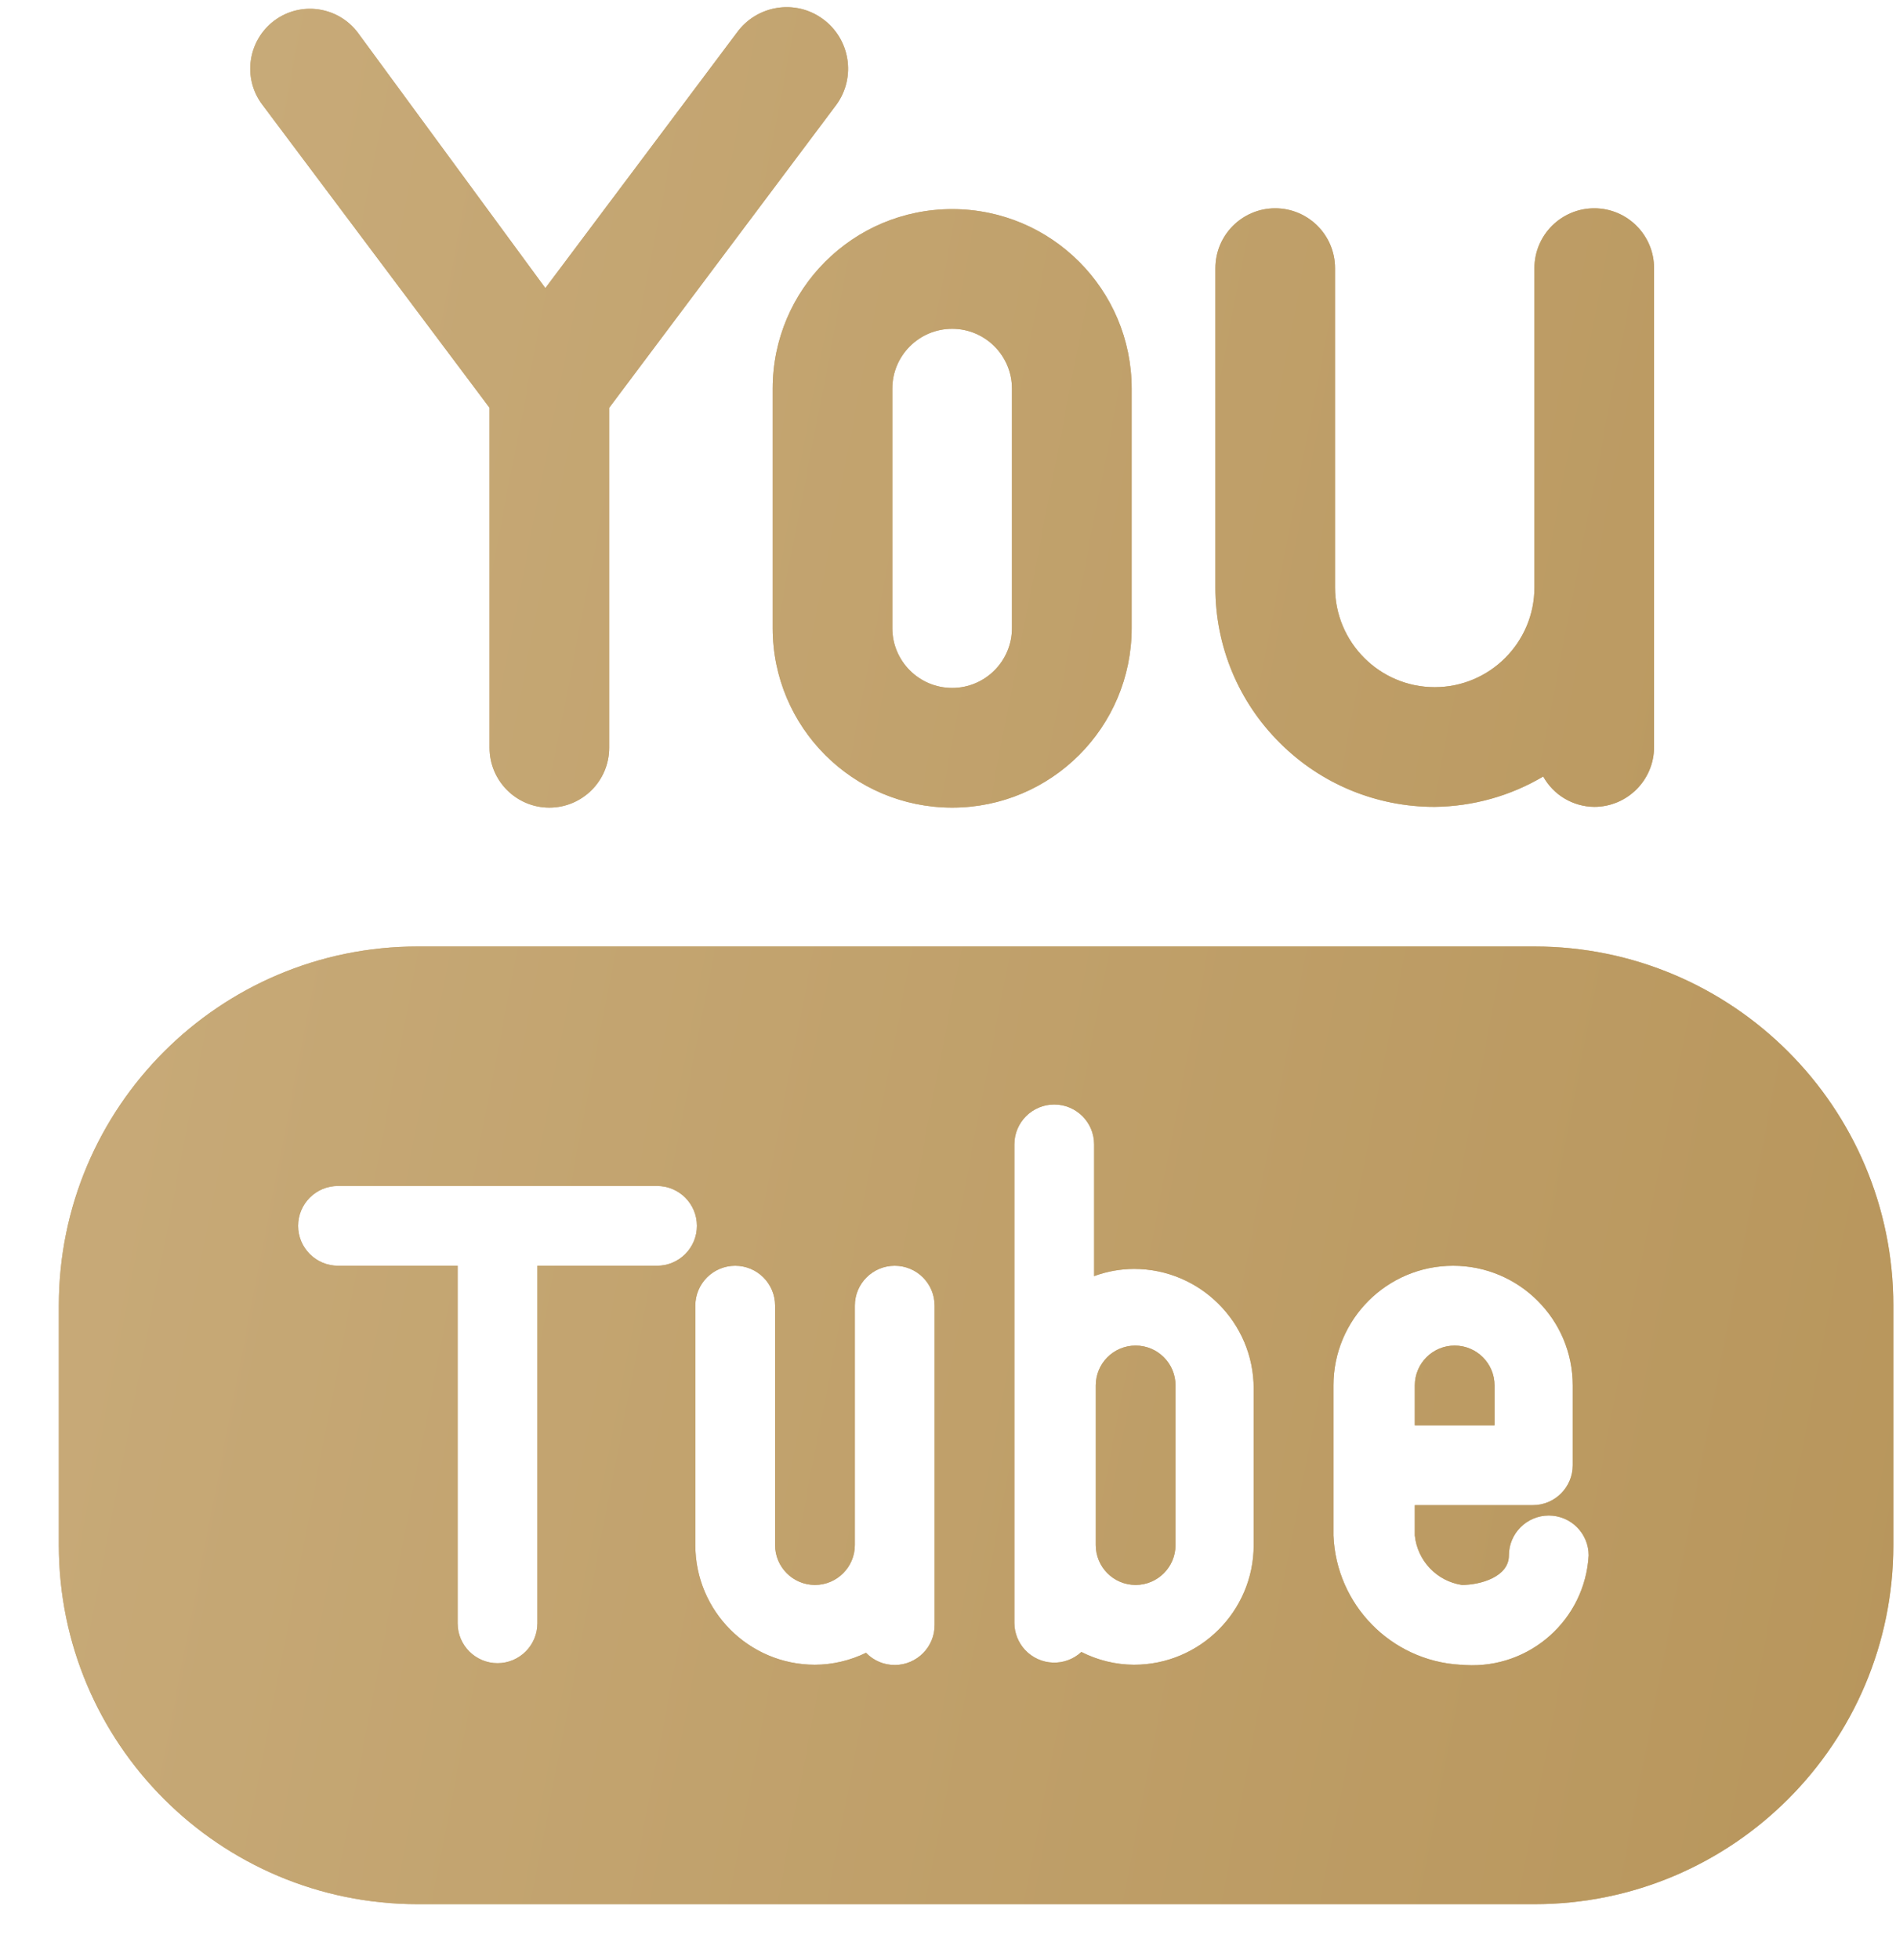
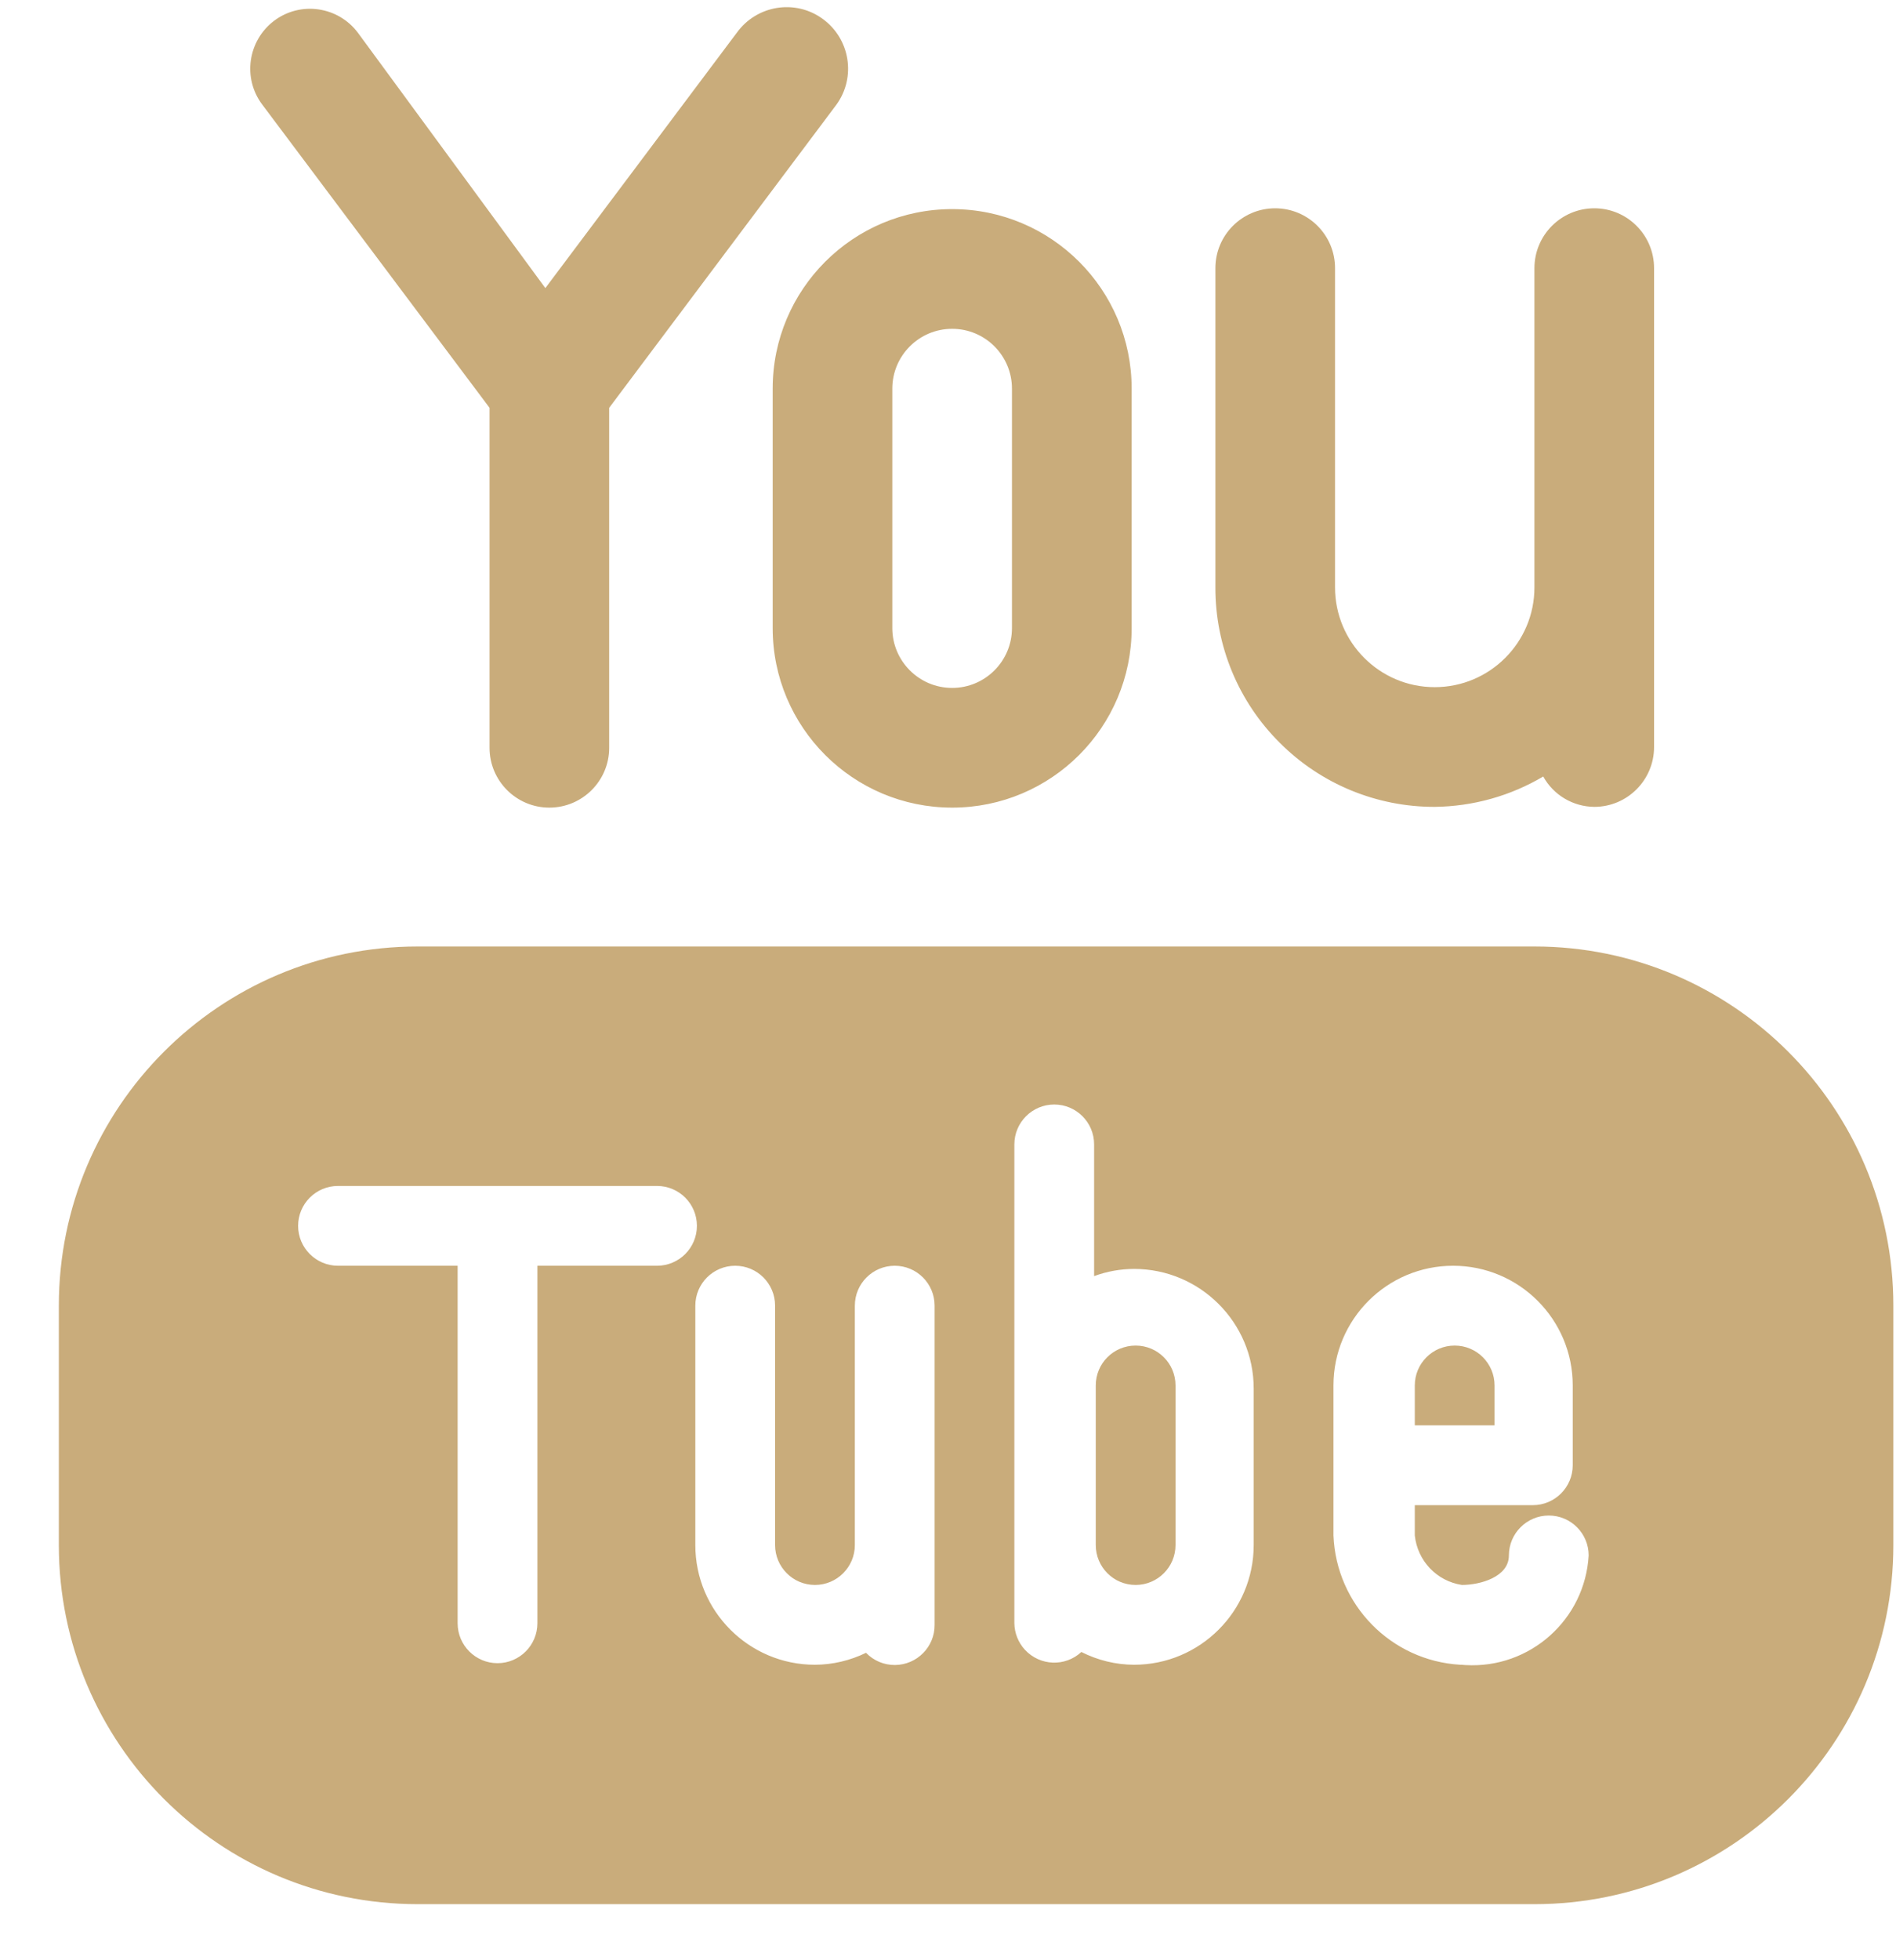
<svg xmlns="http://www.w3.org/2000/svg" width="30" height="31" viewBox="0 0 30 31" fill="none">
  <path d="M7.746 6.449V11.826C7.746 12.348 8.17 12.772 8.692 12.772C9.215 12.772 9.639 12.348 9.639 11.826V6.449L13.236 1.653C13.55 1.218 13.45 0.611 13.015 0.297C12.58 -0.018 11.973 0.082 11.658 0.518L8.629 4.556L5.663 0.518C5.349 0.1 4.756 0.014 4.338 0.328C3.921 0.643 3.835 1.236 4.149 1.653L7.746 6.449ZM12.226 6.146V9.933C12.226 11.501 13.497 12.772 15.066 12.772C16.635 12.772 17.906 11.501 17.906 9.933V6.146C17.906 4.578 16.635 3.307 15.066 3.307C13.497 3.307 12.226 4.578 12.226 6.146ZM14.119 6.146C14.119 5.624 14.543 5.2 15.066 5.2C15.588 5.2 16.012 5.624 16.012 6.146V9.933C16.012 10.455 15.588 10.879 15.066 10.879C14.543 10.879 14.119 10.455 14.119 9.933V6.146ZM20.253 11.75C20.902 12.399 21.784 12.762 22.701 12.76C23.306 12.753 23.898 12.588 24.418 12.28C24.581 12.574 24.89 12.757 25.226 12.76C25.748 12.76 26.172 12.336 26.172 11.813V4.241C26.172 3.718 25.748 3.294 25.226 3.294C24.703 3.294 24.279 3.718 24.279 4.241V9.289C24.279 10.16 23.572 10.867 22.701 10.867C21.831 10.867 21.124 10.16 21.124 9.289V4.241C21.124 3.718 20.7 3.294 20.177 3.294C19.655 3.294 19.231 3.718 19.231 4.241V9.289C19.228 10.213 19.596 11.1 20.253 11.75ZM23.648 21.91C23.648 21.561 23.365 21.279 23.017 21.279C22.669 21.279 22.386 21.561 22.386 21.91V22.541H23.648V21.91ZM17.969 21.279C17.62 21.279 17.338 21.561 17.338 21.91V24.434C17.338 24.782 17.62 25.065 17.969 25.065C18.317 25.065 18.6 24.782 18.6 24.434V21.91C18.6 21.561 18.317 21.279 17.969 21.279ZM24.279 14.968H6.61C3.474 14.968 0.931 17.512 0.931 20.648V24.434C0.931 27.57 3.474 30.113 6.61 30.113H24.279C27.415 30.113 29.958 27.57 29.958 24.434V20.648C29.958 17.512 27.415 14.968 24.279 14.968ZM10.396 20.017H8.503V25.671C8.503 26.019 8.22 26.302 7.872 26.302C7.524 26.302 7.241 26.019 7.241 25.671V20.017H5.348C5 20.017 4.717 19.734 4.717 19.386C4.717 19.037 5 18.755 5.348 18.755H10.396C10.745 18.755 11.027 19.037 11.027 19.386C11.027 19.734 10.745 20.017 10.396 20.017ZM14.788 25.696C14.791 26.044 14.509 26.328 14.161 26.331C13.988 26.332 13.823 26.263 13.703 26.138C13.452 26.26 13.175 26.326 12.895 26.327C11.85 26.327 11.002 25.479 11.002 24.434V20.648C11.002 20.299 11.285 20.017 11.633 20.017C11.981 20.017 12.264 20.299 12.264 20.648V24.434C12.264 24.782 12.547 25.065 12.895 25.065C13.243 25.065 13.526 24.782 13.526 24.434V20.648C13.526 20.299 13.809 20.017 14.157 20.017C14.506 20.017 14.788 20.299 14.788 20.648V25.696ZM19.837 24.434C19.837 25.479 18.988 26.327 17.943 26.327C17.654 26.326 17.369 26.256 17.11 26.125C16.855 26.362 16.456 26.347 16.218 26.091C16.112 25.976 16.052 25.826 16.05 25.671V18.098C16.05 17.75 16.333 17.467 16.681 17.467C17.03 17.467 17.312 17.75 17.312 18.098V20.181C17.514 20.106 17.728 20.068 17.943 20.067C18.988 20.067 19.837 20.915 19.837 21.96V24.434ZM23.105 26.327C22.01 26.263 21.143 25.379 21.099 24.282V21.91C21.099 20.865 21.947 20.017 22.992 20.017C24.037 20.017 24.885 20.865 24.885 21.91V23.172C24.885 23.52 24.602 23.803 24.254 23.803H22.386V24.282C22.428 24.683 22.733 25.004 23.131 25.065C23.421 25.065 23.875 24.939 23.875 24.598C23.875 24.25 24.158 23.967 24.506 23.967C24.855 23.967 25.137 24.25 25.137 24.598C25.079 25.614 24.207 26.39 23.191 26.332C23.171 26.331 23.151 26.33 23.131 26.327H23.105Z" fill="#C9AC7B" />
-   <path d="M7.746 6.449V11.826C7.746 12.348 8.17 12.772 8.692 12.772C9.215 12.772 9.639 12.348 9.639 11.826V6.449L13.236 1.653C13.55 1.218 13.45 0.611 13.015 0.297C12.58 -0.018 11.973 0.082 11.658 0.518L8.629 4.556L5.663 0.518C5.349 0.1 4.756 0.014 4.338 0.328C3.921 0.643 3.835 1.236 4.149 1.653L7.746 6.449ZM12.226 6.146V9.933C12.226 11.501 13.497 12.772 15.066 12.772C16.635 12.772 17.906 11.501 17.906 9.933V6.146C17.906 4.578 16.635 3.307 15.066 3.307C13.497 3.307 12.226 4.578 12.226 6.146ZM14.119 6.146C14.119 5.624 14.543 5.2 15.066 5.2C15.588 5.2 16.012 5.624 16.012 6.146V9.933C16.012 10.455 15.588 10.879 15.066 10.879C14.543 10.879 14.119 10.455 14.119 9.933V6.146ZM20.253 11.75C20.902 12.399 21.784 12.762 22.701 12.76C23.306 12.753 23.898 12.588 24.418 12.28C24.581 12.574 24.89 12.757 25.226 12.76C25.748 12.76 26.172 12.336 26.172 11.813V4.241C26.172 3.718 25.748 3.294 25.226 3.294C24.703 3.294 24.279 3.718 24.279 4.241V9.289C24.279 10.16 23.572 10.867 22.701 10.867C21.831 10.867 21.124 10.16 21.124 9.289V4.241C21.124 3.718 20.7 3.294 20.177 3.294C19.655 3.294 19.231 3.718 19.231 4.241V9.289C19.228 10.213 19.596 11.1 20.253 11.75ZM23.648 21.91C23.648 21.561 23.365 21.279 23.017 21.279C22.669 21.279 22.386 21.561 22.386 21.91V22.541H23.648V21.91ZM17.969 21.279C17.62 21.279 17.338 21.561 17.338 21.91V24.434C17.338 24.782 17.62 25.065 17.969 25.065C18.317 25.065 18.6 24.782 18.6 24.434V21.91C18.6 21.561 18.317 21.279 17.969 21.279ZM24.279 14.968H6.61C3.474 14.968 0.931 17.512 0.931 20.648V24.434C0.931 27.57 3.474 30.113 6.61 30.113H24.279C27.415 30.113 29.958 27.57 29.958 24.434V20.648C29.958 17.512 27.415 14.968 24.279 14.968ZM10.396 20.017H8.503V25.671C8.503 26.019 8.22 26.302 7.872 26.302C7.524 26.302 7.241 26.019 7.241 25.671V20.017H5.348C5 20.017 4.717 19.734 4.717 19.386C4.717 19.037 5 18.755 5.348 18.755H10.396C10.745 18.755 11.027 19.037 11.027 19.386C11.027 19.734 10.745 20.017 10.396 20.017ZM14.788 25.696C14.791 26.044 14.509 26.328 14.161 26.331C13.988 26.332 13.823 26.263 13.703 26.138C13.452 26.26 13.175 26.326 12.895 26.327C11.85 26.327 11.002 25.479 11.002 24.434V20.648C11.002 20.299 11.285 20.017 11.633 20.017C11.981 20.017 12.264 20.299 12.264 20.648V24.434C12.264 24.782 12.547 25.065 12.895 25.065C13.243 25.065 13.526 24.782 13.526 24.434V20.648C13.526 20.299 13.809 20.017 14.157 20.017C14.506 20.017 14.788 20.299 14.788 20.648V25.696ZM19.837 24.434C19.837 25.479 18.988 26.327 17.943 26.327C17.654 26.326 17.369 26.256 17.11 26.125C16.855 26.362 16.456 26.347 16.218 26.091C16.112 25.976 16.052 25.826 16.05 25.671V18.098C16.05 17.75 16.333 17.467 16.681 17.467C17.03 17.467 17.312 17.75 17.312 18.098V20.181C17.514 20.106 17.728 20.068 17.943 20.067C18.988 20.067 19.837 20.915 19.837 21.96V24.434ZM23.105 26.327C22.01 26.263 21.143 25.379 21.099 24.282V21.91C21.099 20.865 21.947 20.017 22.992 20.017C24.037 20.017 24.885 20.865 24.885 21.91V23.172C24.885 23.52 24.602 23.803 24.254 23.803H22.386V24.282C22.428 24.683 22.733 25.004 23.131 25.065C23.421 25.065 23.875 24.939 23.875 24.598C23.875 24.25 24.158 23.967 24.506 23.967C24.855 23.967 25.137 24.25 25.137 24.598C25.079 25.614 24.207 26.39 23.191 26.332C23.171 26.331 23.151 26.33 23.131 26.327H23.105Z" fill="url(#paint0_linear_6050_420)" />
  <defs>
    <linearGradient id="paint0_linear_6050_420" x1="0.931" y1="0.113" x2="34.023" y2="6.515" gradientUnits="userSpaceOnUse">
      <stop stop-color="#C9AC7B" />
      <stop offset="1" stop-color="#B8965C" />
    </linearGradient>
  </defs>
</svg>